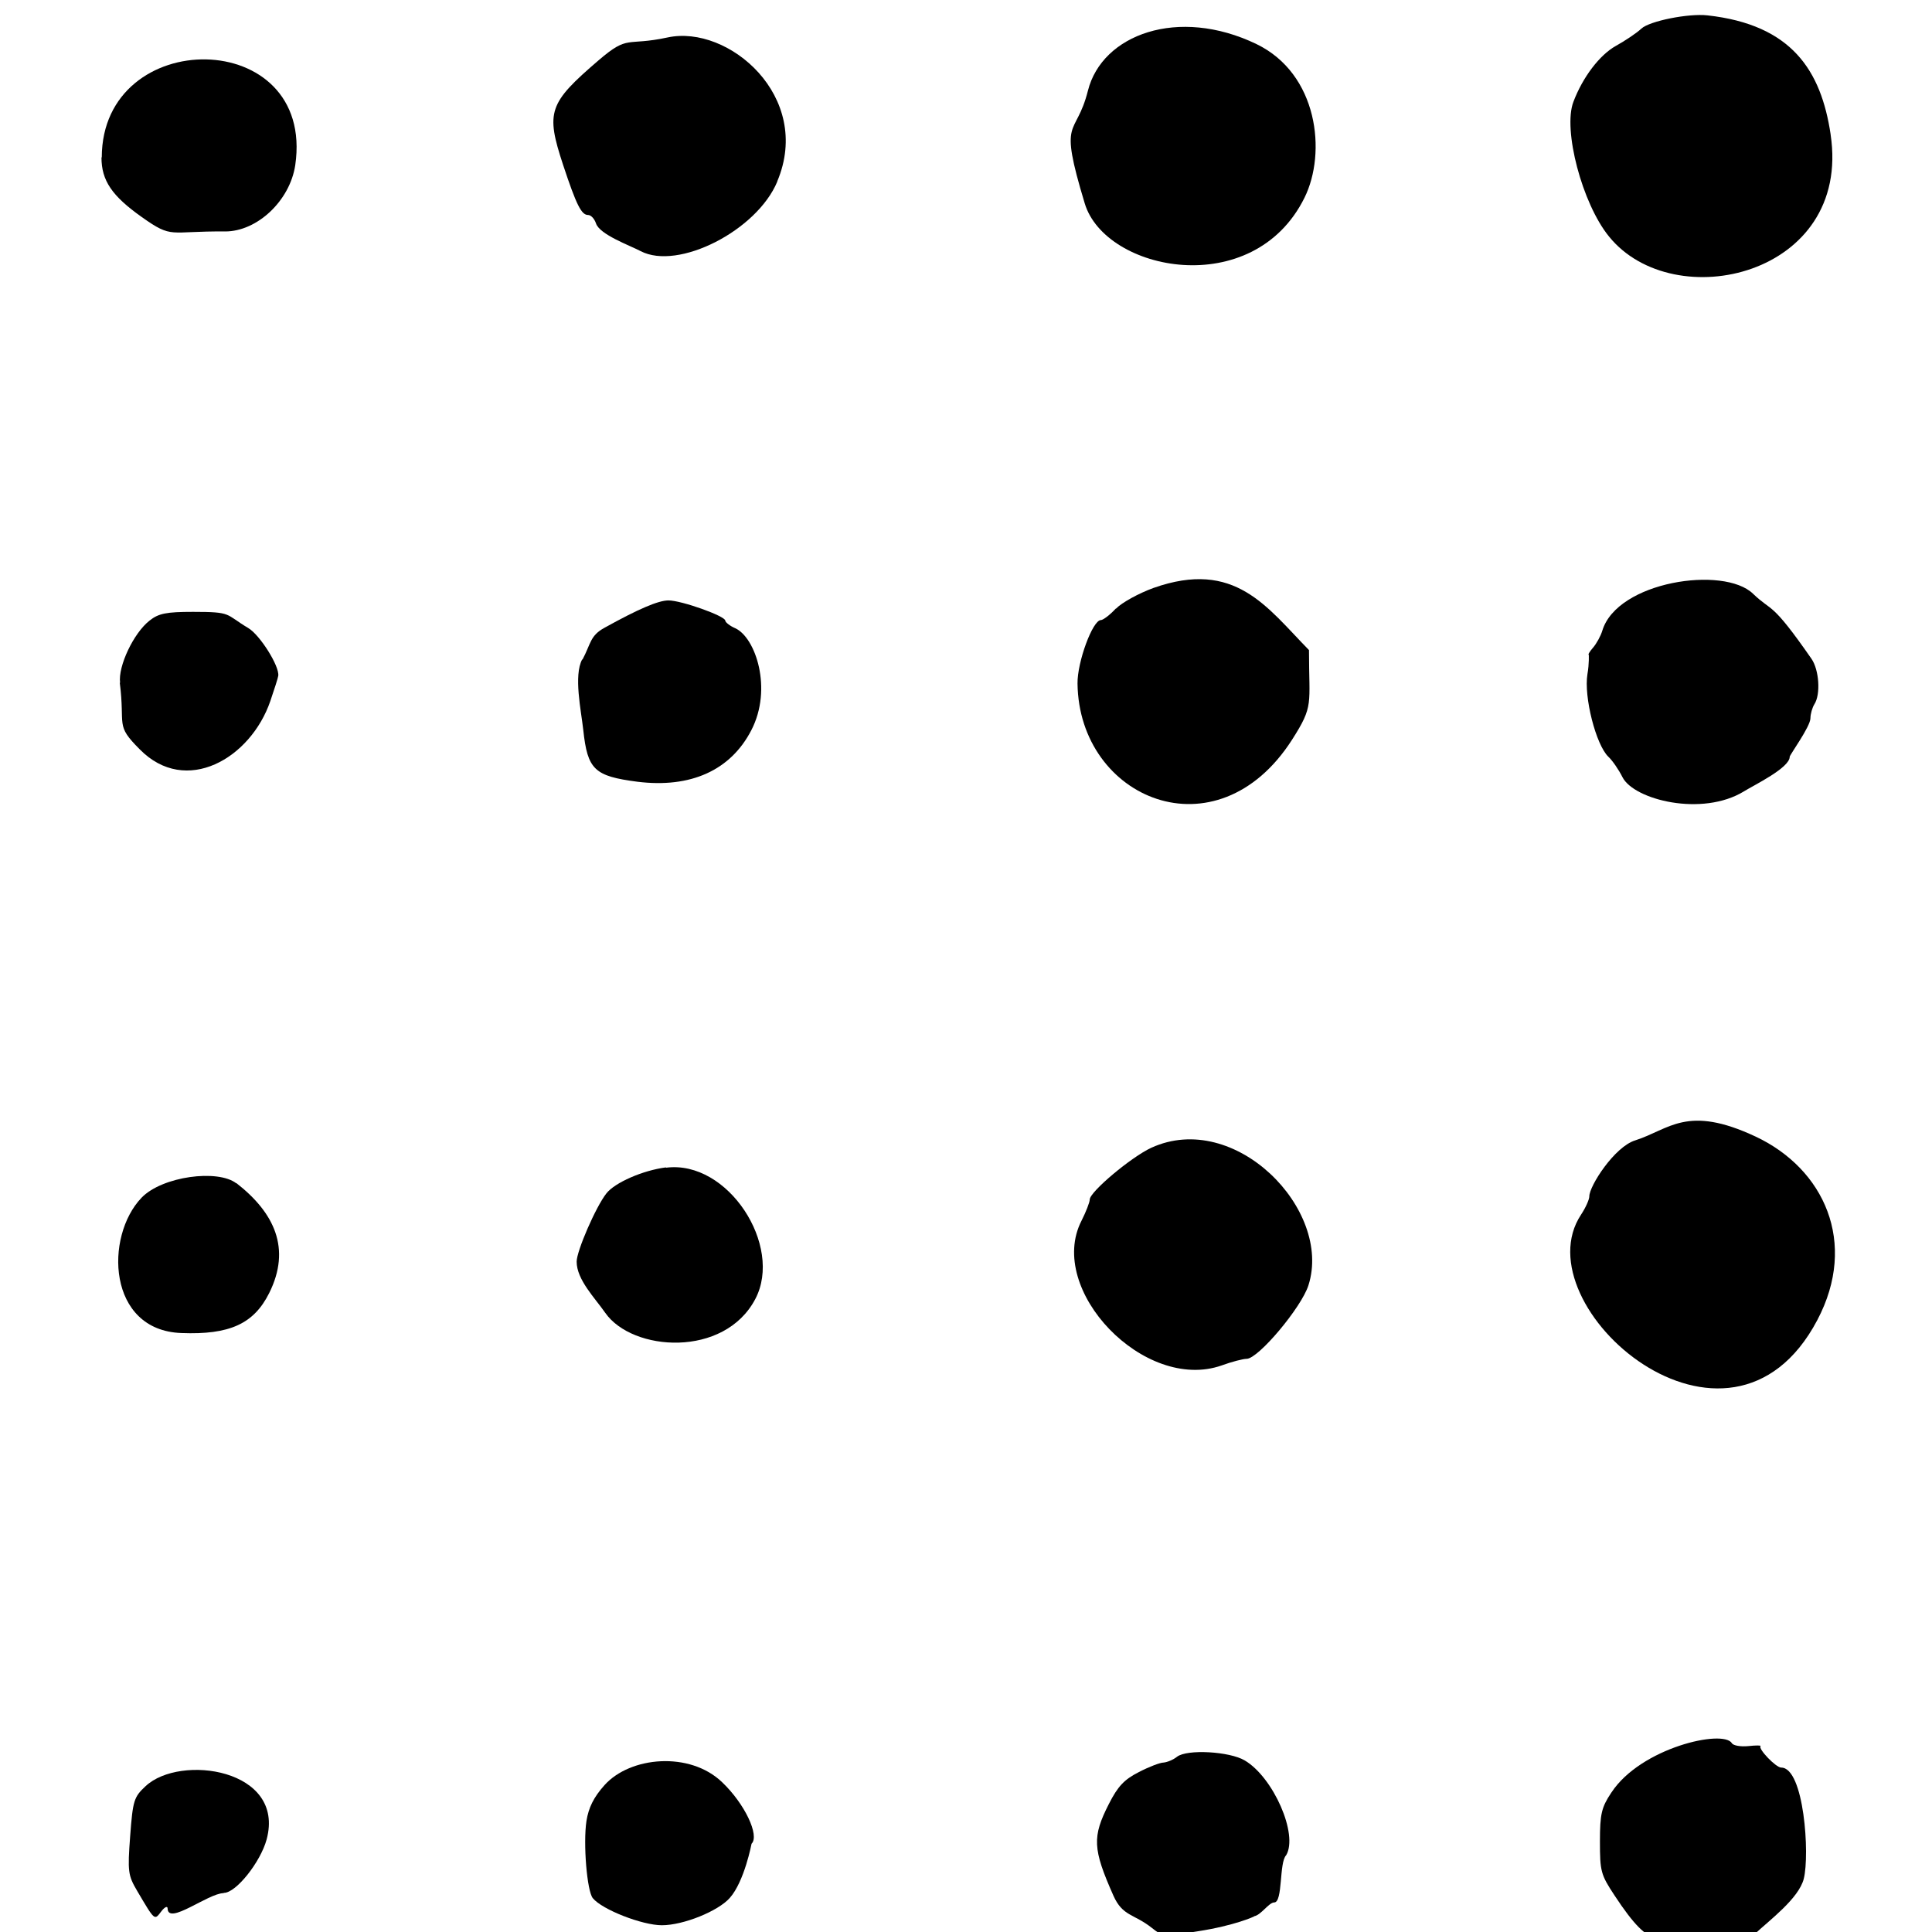
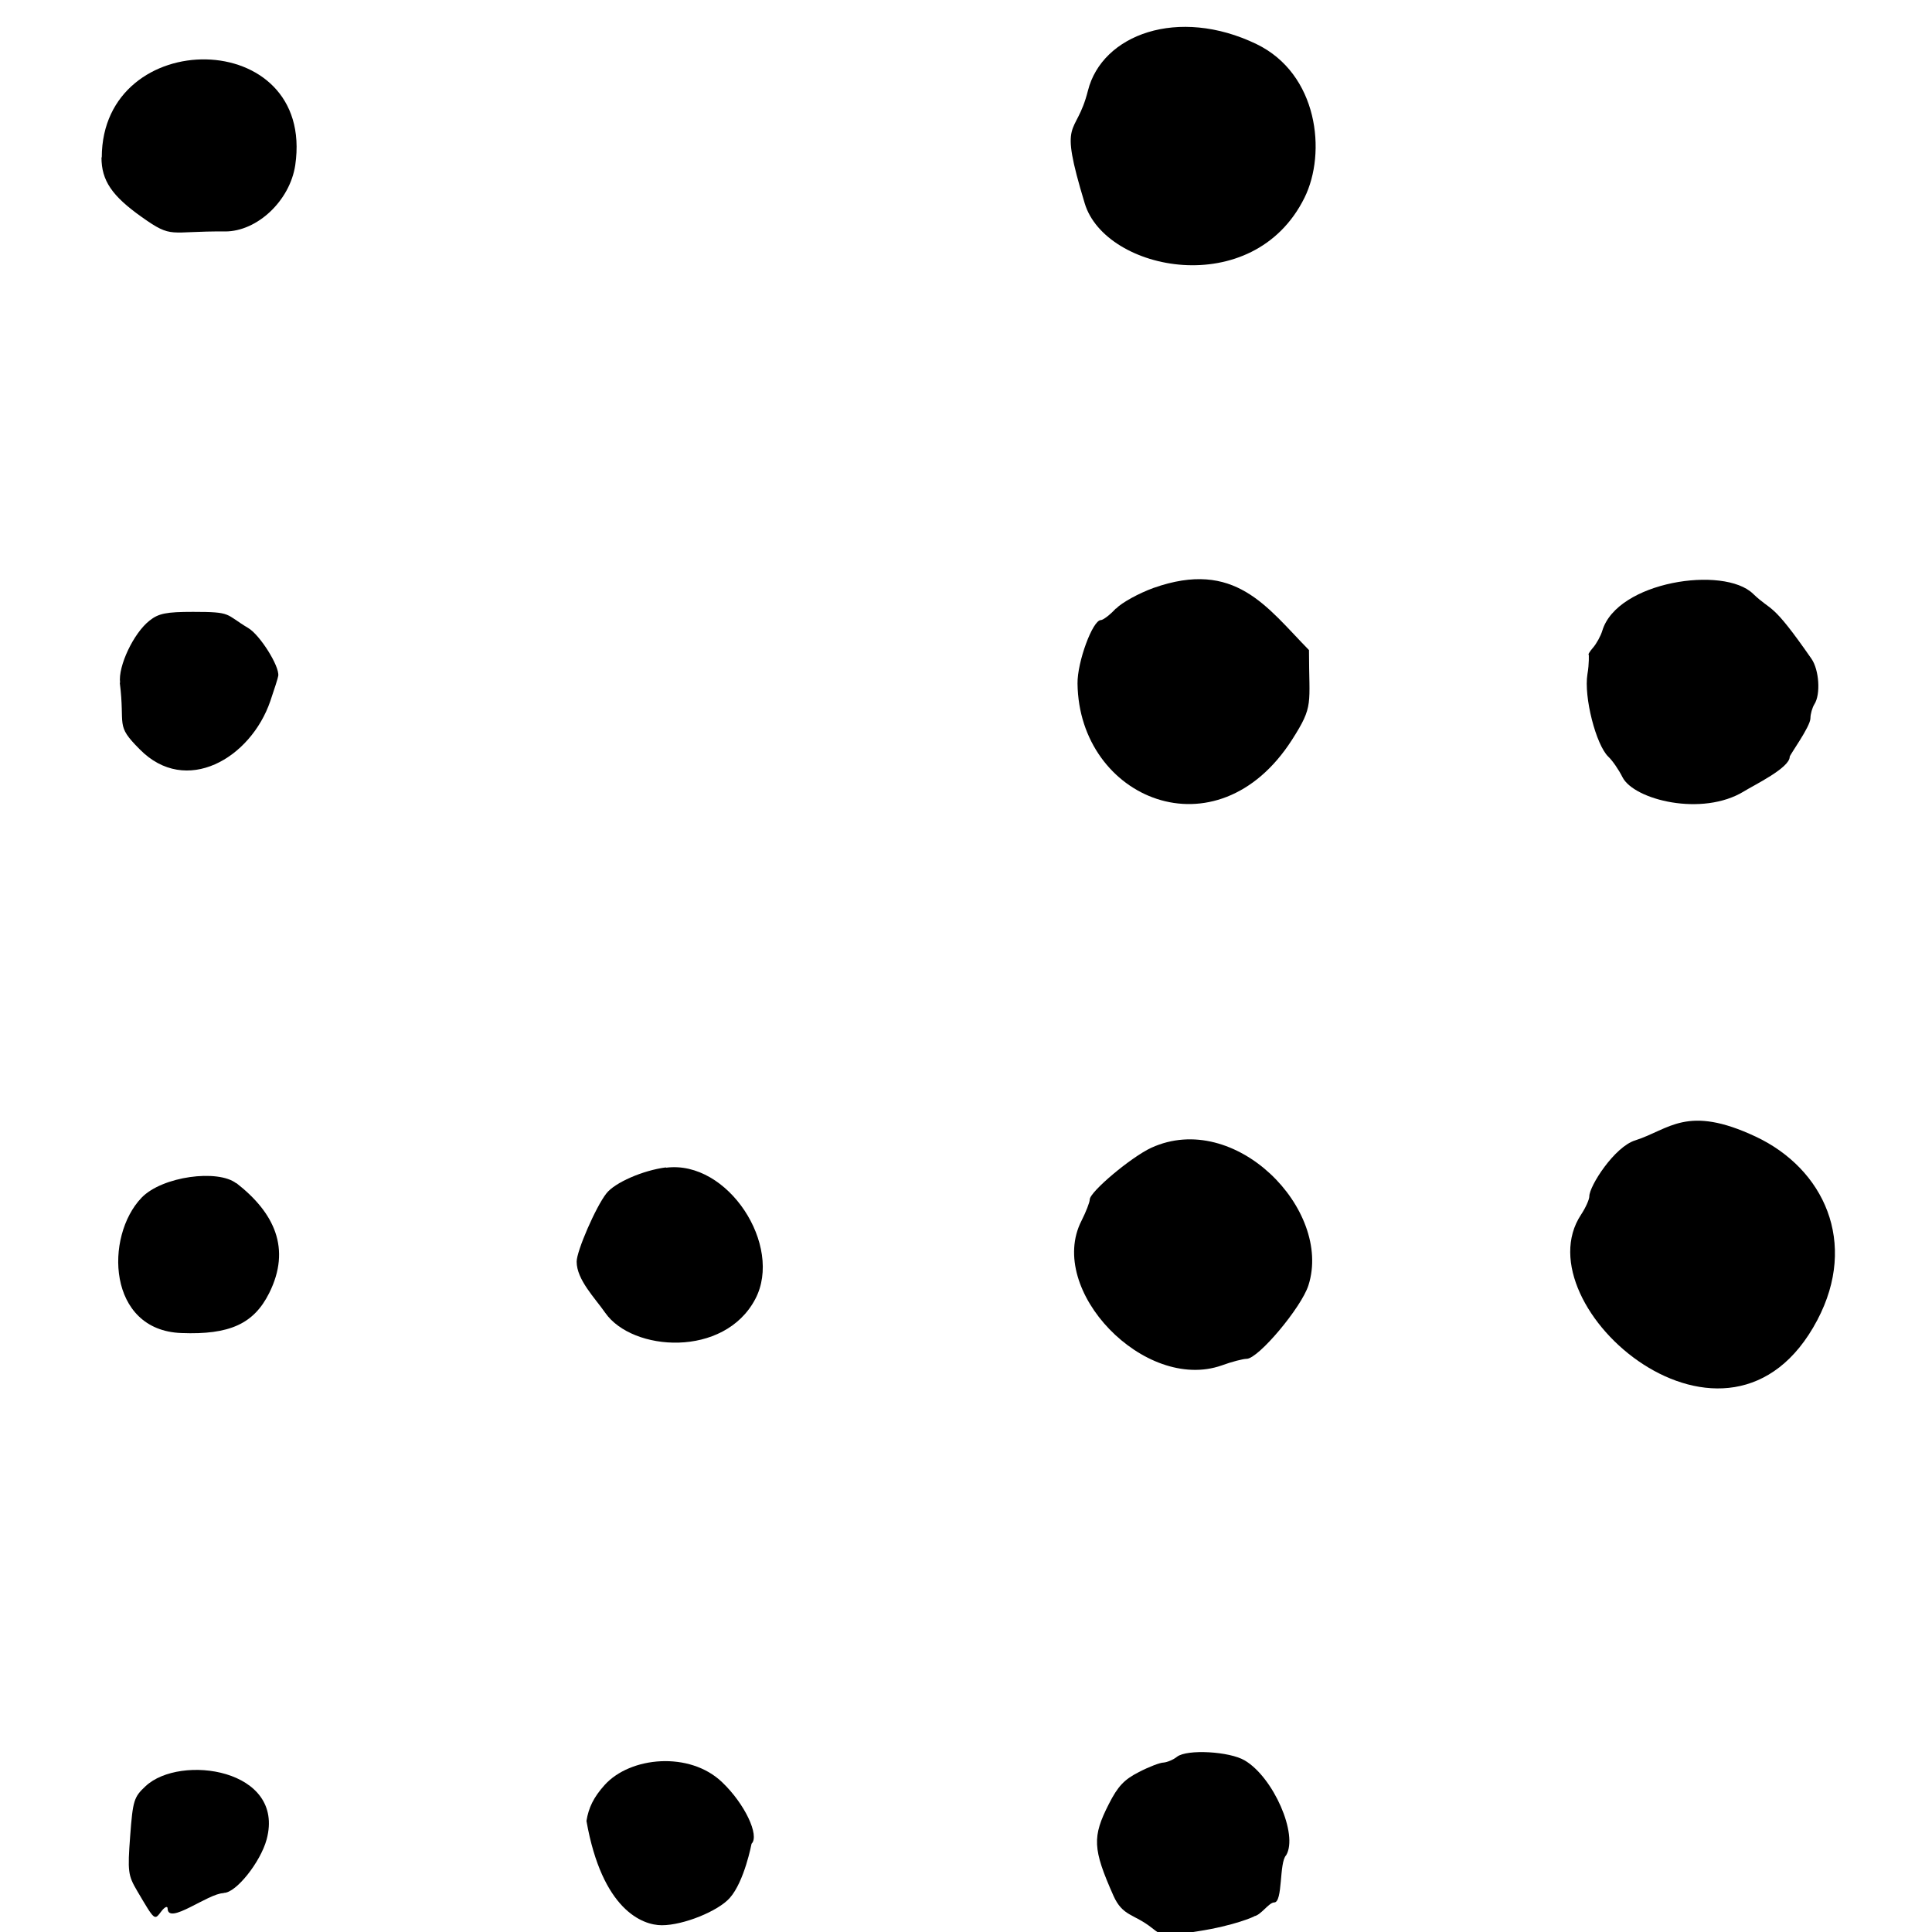
<svg xmlns="http://www.w3.org/2000/svg" width="40" height="40" viewBox="0 0 40 40" fill="none">
  <g clip-path="url(#clip0_3880_1435)">
-     <path d="M37.901 2.781C37.703 1.462 37.098 0.511 35.35 0.318C34.96 0.274 34.153 0.434 33.982 0.593C33.883 0.687 33.641 0.846 33.455 0.95C33.119 1.137 32.767 1.599 32.575 2.11C32.355 2.687 32.757 4.215 33.312 4.896C34.653 6.556 38.34 5.71 37.901 2.786" fill="black" />
    <path d="M2.101 3.259C2.101 3.737 2.316 4.056 2.937 4.495C3.58 4.951 3.486 4.781 4.662 4.792C5.327 4.792 6.003 4.154 6.113 3.418C6.531 0.538 2.112 0.516 2.107 3.259" fill="black" />
-     <path d="M16.093 3.753C16.83 2 15.082 0.505 13.824 0.775C12.955 0.962 13.021 0.709 12.395 1.247C11.356 2.138 11.296 2.314 11.658 3.413C11.933 4.243 12.037 4.451 12.175 4.451C12.235 4.451 12.307 4.528 12.34 4.627C12.417 4.858 13.043 5.083 13.263 5.199C14.038 5.605 15.67 4.776 16.093 3.759" fill="black" />
    <path d="M22.458 4.21C22.881 5.622 25.947 6.237 27.008 4.094C27.47 3.16 27.288 1.528 26.013 0.912C24.392 0.132 22.815 0.714 22.524 1.879C22.271 2.88 21.902 2.374 22.458 4.21Z" fill="black" />
    <path d="M23.1 12.601C22.979 12.733 22.837 12.838 22.793 12.838C22.622 12.838 22.303 13.706 22.309 14.151C22.336 16.537 25.189 17.751 26.75 15.316C27.206 14.602 27.101 14.602 27.101 13.459C26.227 12.569 25.573 11.574 23.881 12.173C23.578 12.283 23.227 12.475 23.106 12.601" fill="black" />
-     <path d="M12.054 13.651C11.873 13.986 12.032 14.712 12.076 15.113C12.164 15.937 12.307 16.069 13.197 16.185C14.302 16.322 15.126 15.948 15.555 15.119C16 14.261 15.643 13.201 15.225 13.008C15.11 12.959 15.016 12.882 15.016 12.849C15.016 12.755 14.109 12.431 13.84 12.431C13.631 12.431 13.219 12.607 12.516 12.997C12.213 13.162 12.235 13.327 12.059 13.657" fill="black" />
-     <path d="M33.355 37.123C33.158 37.42 33.125 37.558 33.125 38.124C33.125 38.745 33.141 38.811 33.432 39.25C33.822 39.844 34.081 40.102 34.273 40.102C34.356 40.102 34.438 40.152 34.46 40.207C34.487 40.284 34.729 40.311 35.268 40.311C36.015 40.311 36.048 40.3 36.329 40.042C36.642 39.751 37.241 39.305 37.345 38.899C37.472 38.398 37.351 36.596 36.878 36.596C36.768 36.596 36.395 36.206 36.45 36.151C36.466 36.134 36.356 36.134 36.197 36.151C36.037 36.167 35.883 36.14 35.856 36.09C35.675 35.799 33.976 36.184 33.366 37.107" fill="black" />
-     <path d="M15.56 38.173C15.731 38.003 15.418 37.343 14.95 36.898C14.28 36.255 13.049 36.365 12.516 36.959C12.29 37.211 12.186 37.426 12.142 37.701C12.071 38.168 12.153 39.157 12.274 39.3C12.466 39.536 13.296 39.86 13.703 39.86C14.148 39.86 14.868 39.569 15.11 39.294C15.412 38.954 15.56 38.173 15.56 38.173Z" fill="black" />
+     <path d="M15.56 38.173C15.731 38.003 15.418 37.343 14.95 36.898C14.28 36.255 13.049 36.365 12.516 36.959C12.29 37.211 12.186 37.426 12.142 37.701C12.466 39.536 13.296 39.86 13.703 39.86C14.148 39.86 14.868 39.569 15.11 39.294C15.412 38.954 15.56 38.173 15.56 38.173Z" fill="black" />
    <path d="M4.635 39.19C4.888 39.19 5.393 38.552 5.52 38.085C5.915 36.623 3.728 36.31 3.014 36.981C2.772 37.206 2.75 37.277 2.695 38.014C2.64 38.75 2.651 38.827 2.838 39.146C3.211 39.778 3.195 39.761 3.338 39.575C3.409 39.481 3.47 39.454 3.47 39.514C3.481 39.866 4.305 39.201 4.629 39.195" fill="black" />
    <path d="M25.964 39.674C26.107 39.652 26.271 39.388 26.381 39.388C26.563 39.388 26.48 38.558 26.629 38.41C26.882 37.981 26.365 36.799 25.771 36.448C25.458 36.261 24.579 36.211 24.37 36.371C24.288 36.437 24.161 36.486 24.09 36.492C24.018 36.492 23.788 36.58 23.579 36.689C23.276 36.843 23.145 36.981 22.958 37.349C22.611 38.03 22.622 38.278 23.051 39.245C23.243 39.679 23.474 39.619 23.848 39.915C24.068 40.091 24.101 40.097 24.788 39.987C25.574 39.866 25.964 39.679 25.964 39.679" fill="black" />
    <path d="M2.48 14.135C2.596 15.047 2.376 14.998 2.893 15.514C3.849 16.487 5.19 15.701 5.597 14.514C5.679 14.272 5.756 14.036 5.761 13.992C5.789 13.794 5.382 13.146 5.14 13.003C4.651 12.711 4.816 12.668 3.997 12.668C3.442 12.668 3.283 12.7 3.096 12.849C2.766 13.107 2.442 13.794 2.486 14.135" fill="black" />
    <path d="M32.894 13.552C32.894 13.552 32.905 13.734 32.866 13.959C32.789 14.426 33.042 15.421 33.3 15.668C33.383 15.745 33.515 15.937 33.592 16.091C33.828 16.558 35.24 16.916 36.109 16.383C36.312 16.256 37.054 15.899 37.054 15.668C37.054 15.63 37.483 15.042 37.483 14.871C37.483 14.783 37.521 14.651 37.565 14.58C37.697 14.377 37.664 13.871 37.505 13.64C36.658 12.42 36.702 12.684 36.296 12.294C35.691 11.706 33.482 12.036 33.174 13.058C33.141 13.168 33.053 13.327 32.982 13.409C32.91 13.492 32.872 13.558 32.894 13.558" fill="black" />
    <path d="M25.81 28.133C26.052 28.133 26.947 27.066 27.09 26.61C27.59 25.044 25.568 22.972 23.837 23.763C23.419 23.956 22.562 24.676 22.562 24.835C22.562 24.89 22.485 25.088 22.391 25.275C21.66 26.704 23.694 28.83 25.293 28.27C25.502 28.193 25.738 28.133 25.81 28.133Z" fill="black" />
    <path d="M4.893 24.5C4.514 24.203 3.36 24.352 2.931 24.797C2.162 25.599 2.222 27.544 3.755 27.599C4.756 27.638 5.256 27.407 5.574 26.77C6.031 25.852 5.684 25.11 4.893 24.494" fill="black" />
    <path d="M36.351 23.533C34.922 22.862 34.565 23.384 33.856 23.61C33.427 23.741 32.905 24.555 32.905 24.769C32.905 24.835 32.828 25.006 32.734 25.148C31.482 27.039 35.796 30.798 37.626 27.33C38.472 25.725 37.763 24.198 36.351 23.533Z" fill="black" />
    <path d="M13.785 24.17C13.312 24.231 12.73 24.483 12.554 24.709C12.334 24.989 11.939 25.901 11.939 26.121C11.939 26.495 12.318 26.874 12.532 27.182C13.093 27.984 14.994 28.116 15.637 26.896C16.22 25.791 15.071 24.011 13.791 24.176" fill="black" />
  </g>
  <defs>
    <clipPath id="clip0_3880_1435">
      <rect width="40" height="40" fill="white" />
    </clipPath>
  </defs>
</svg>